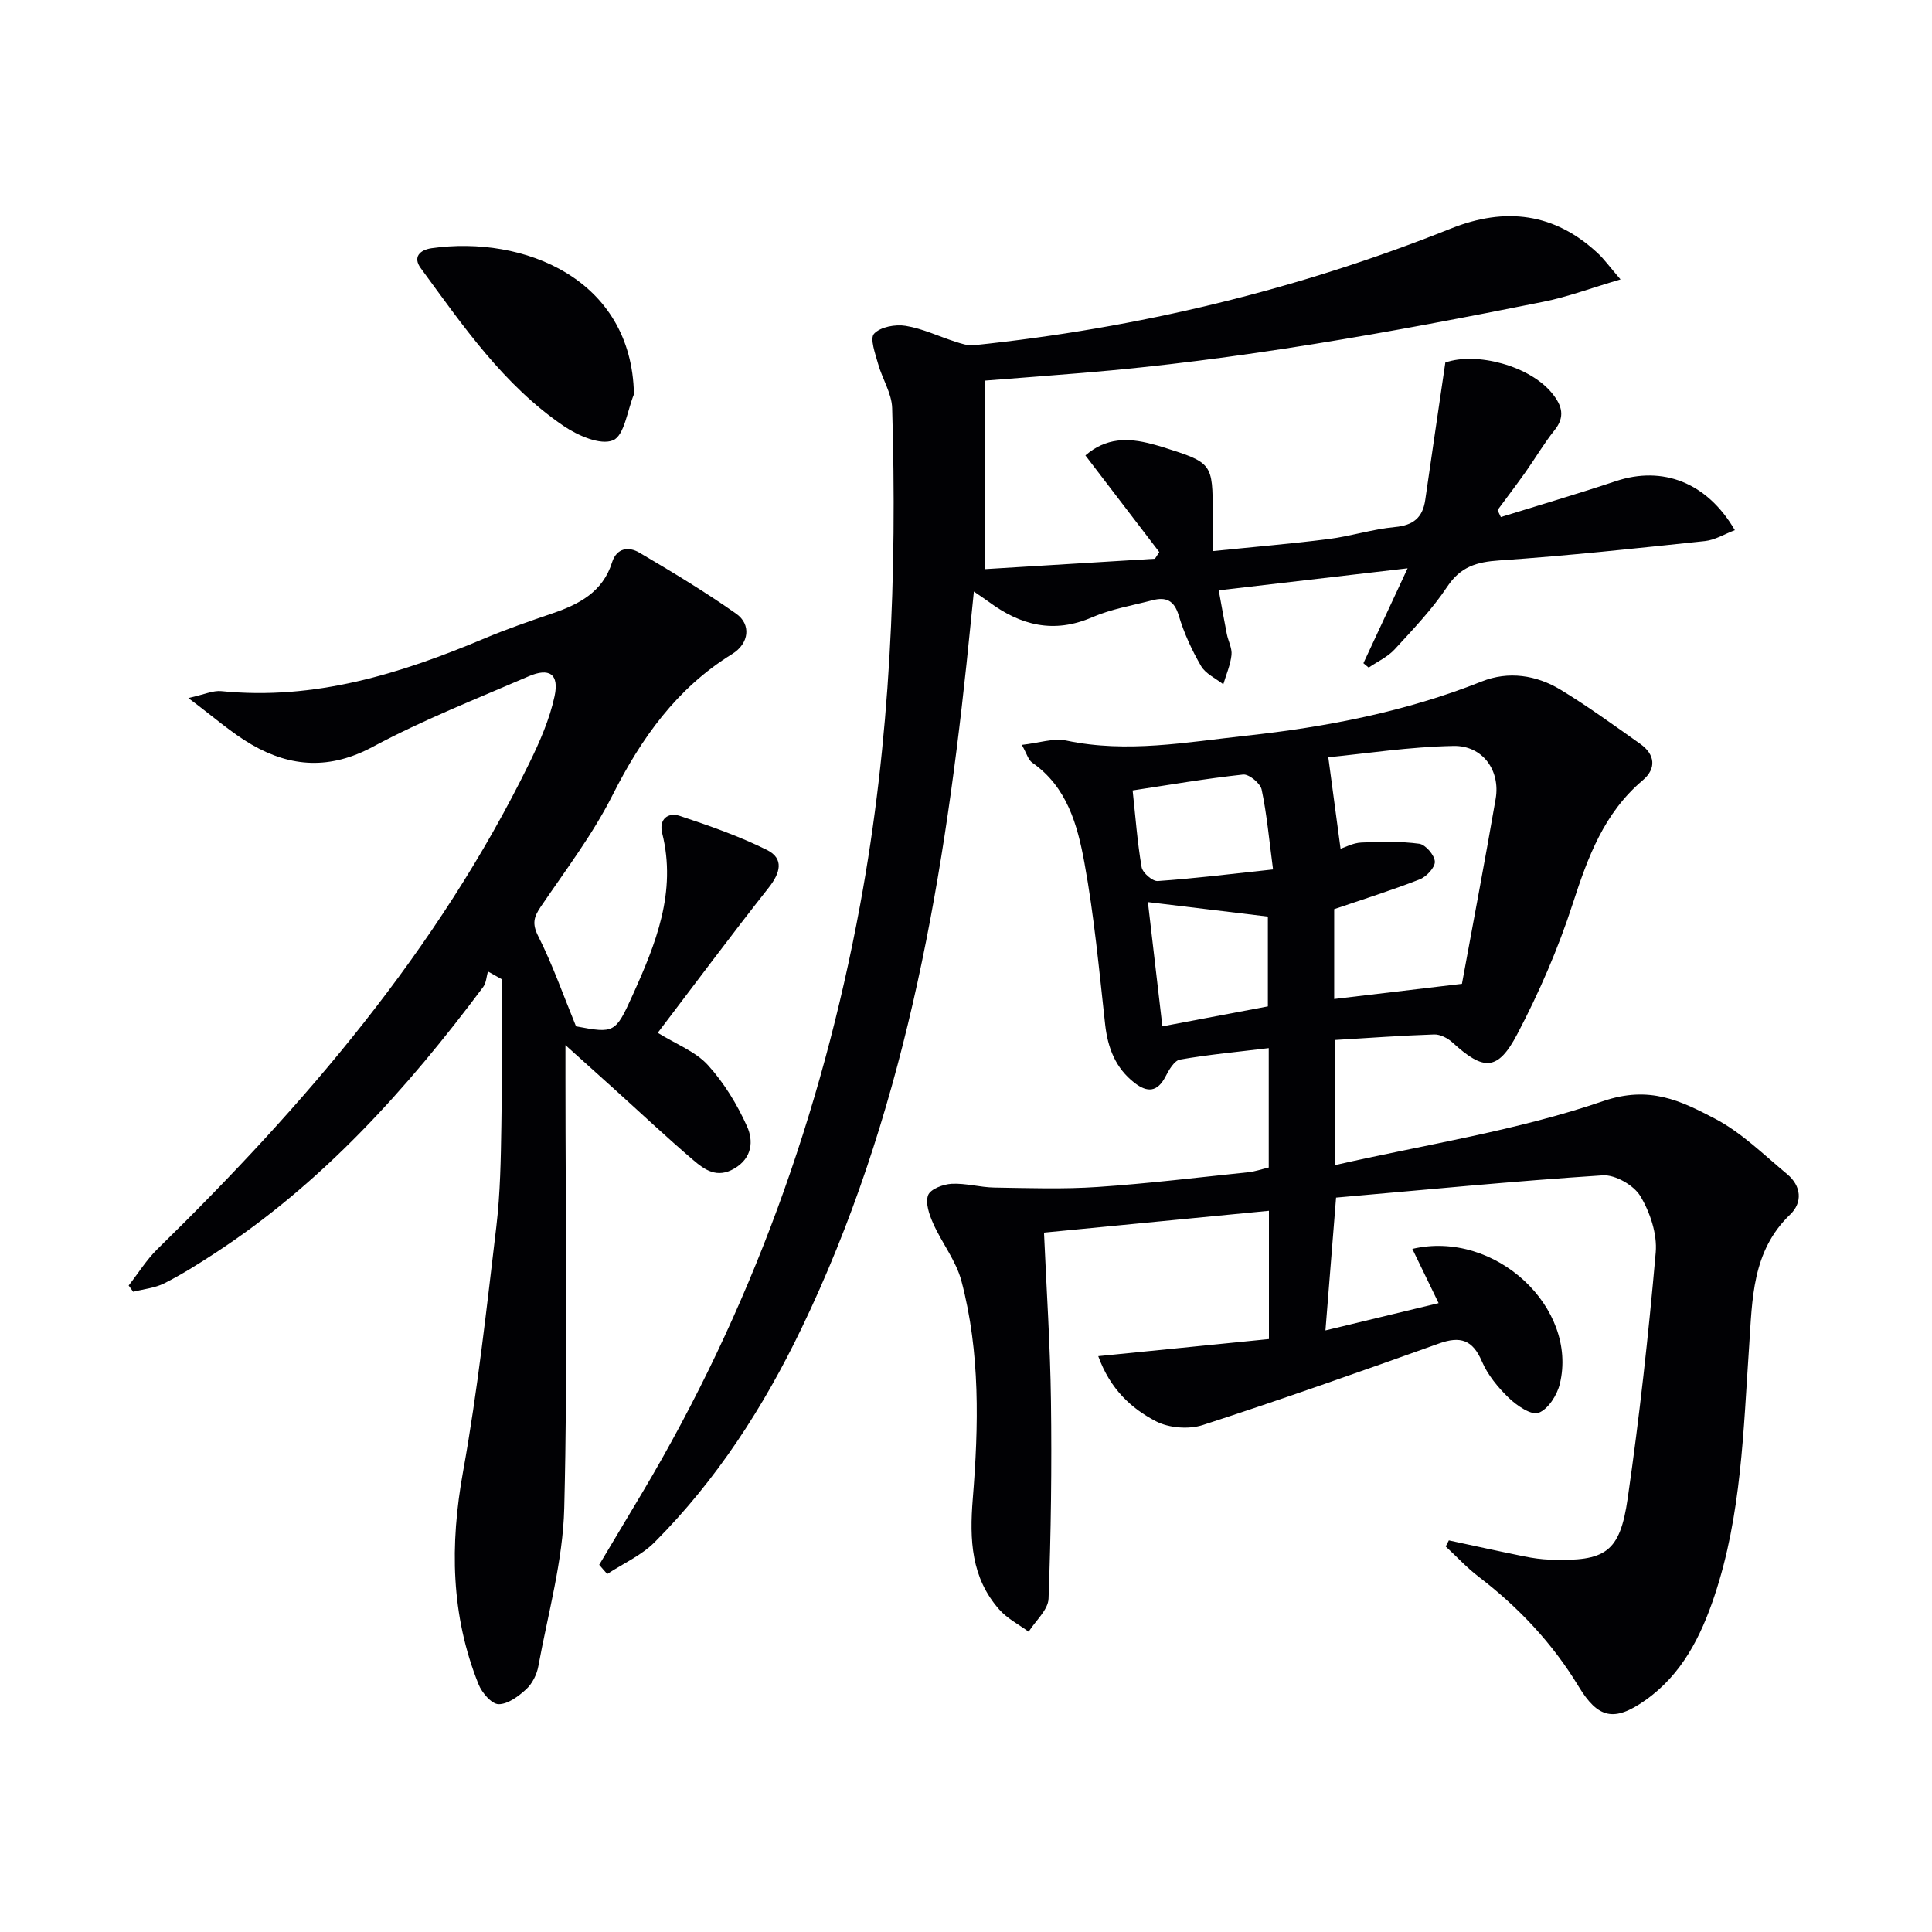
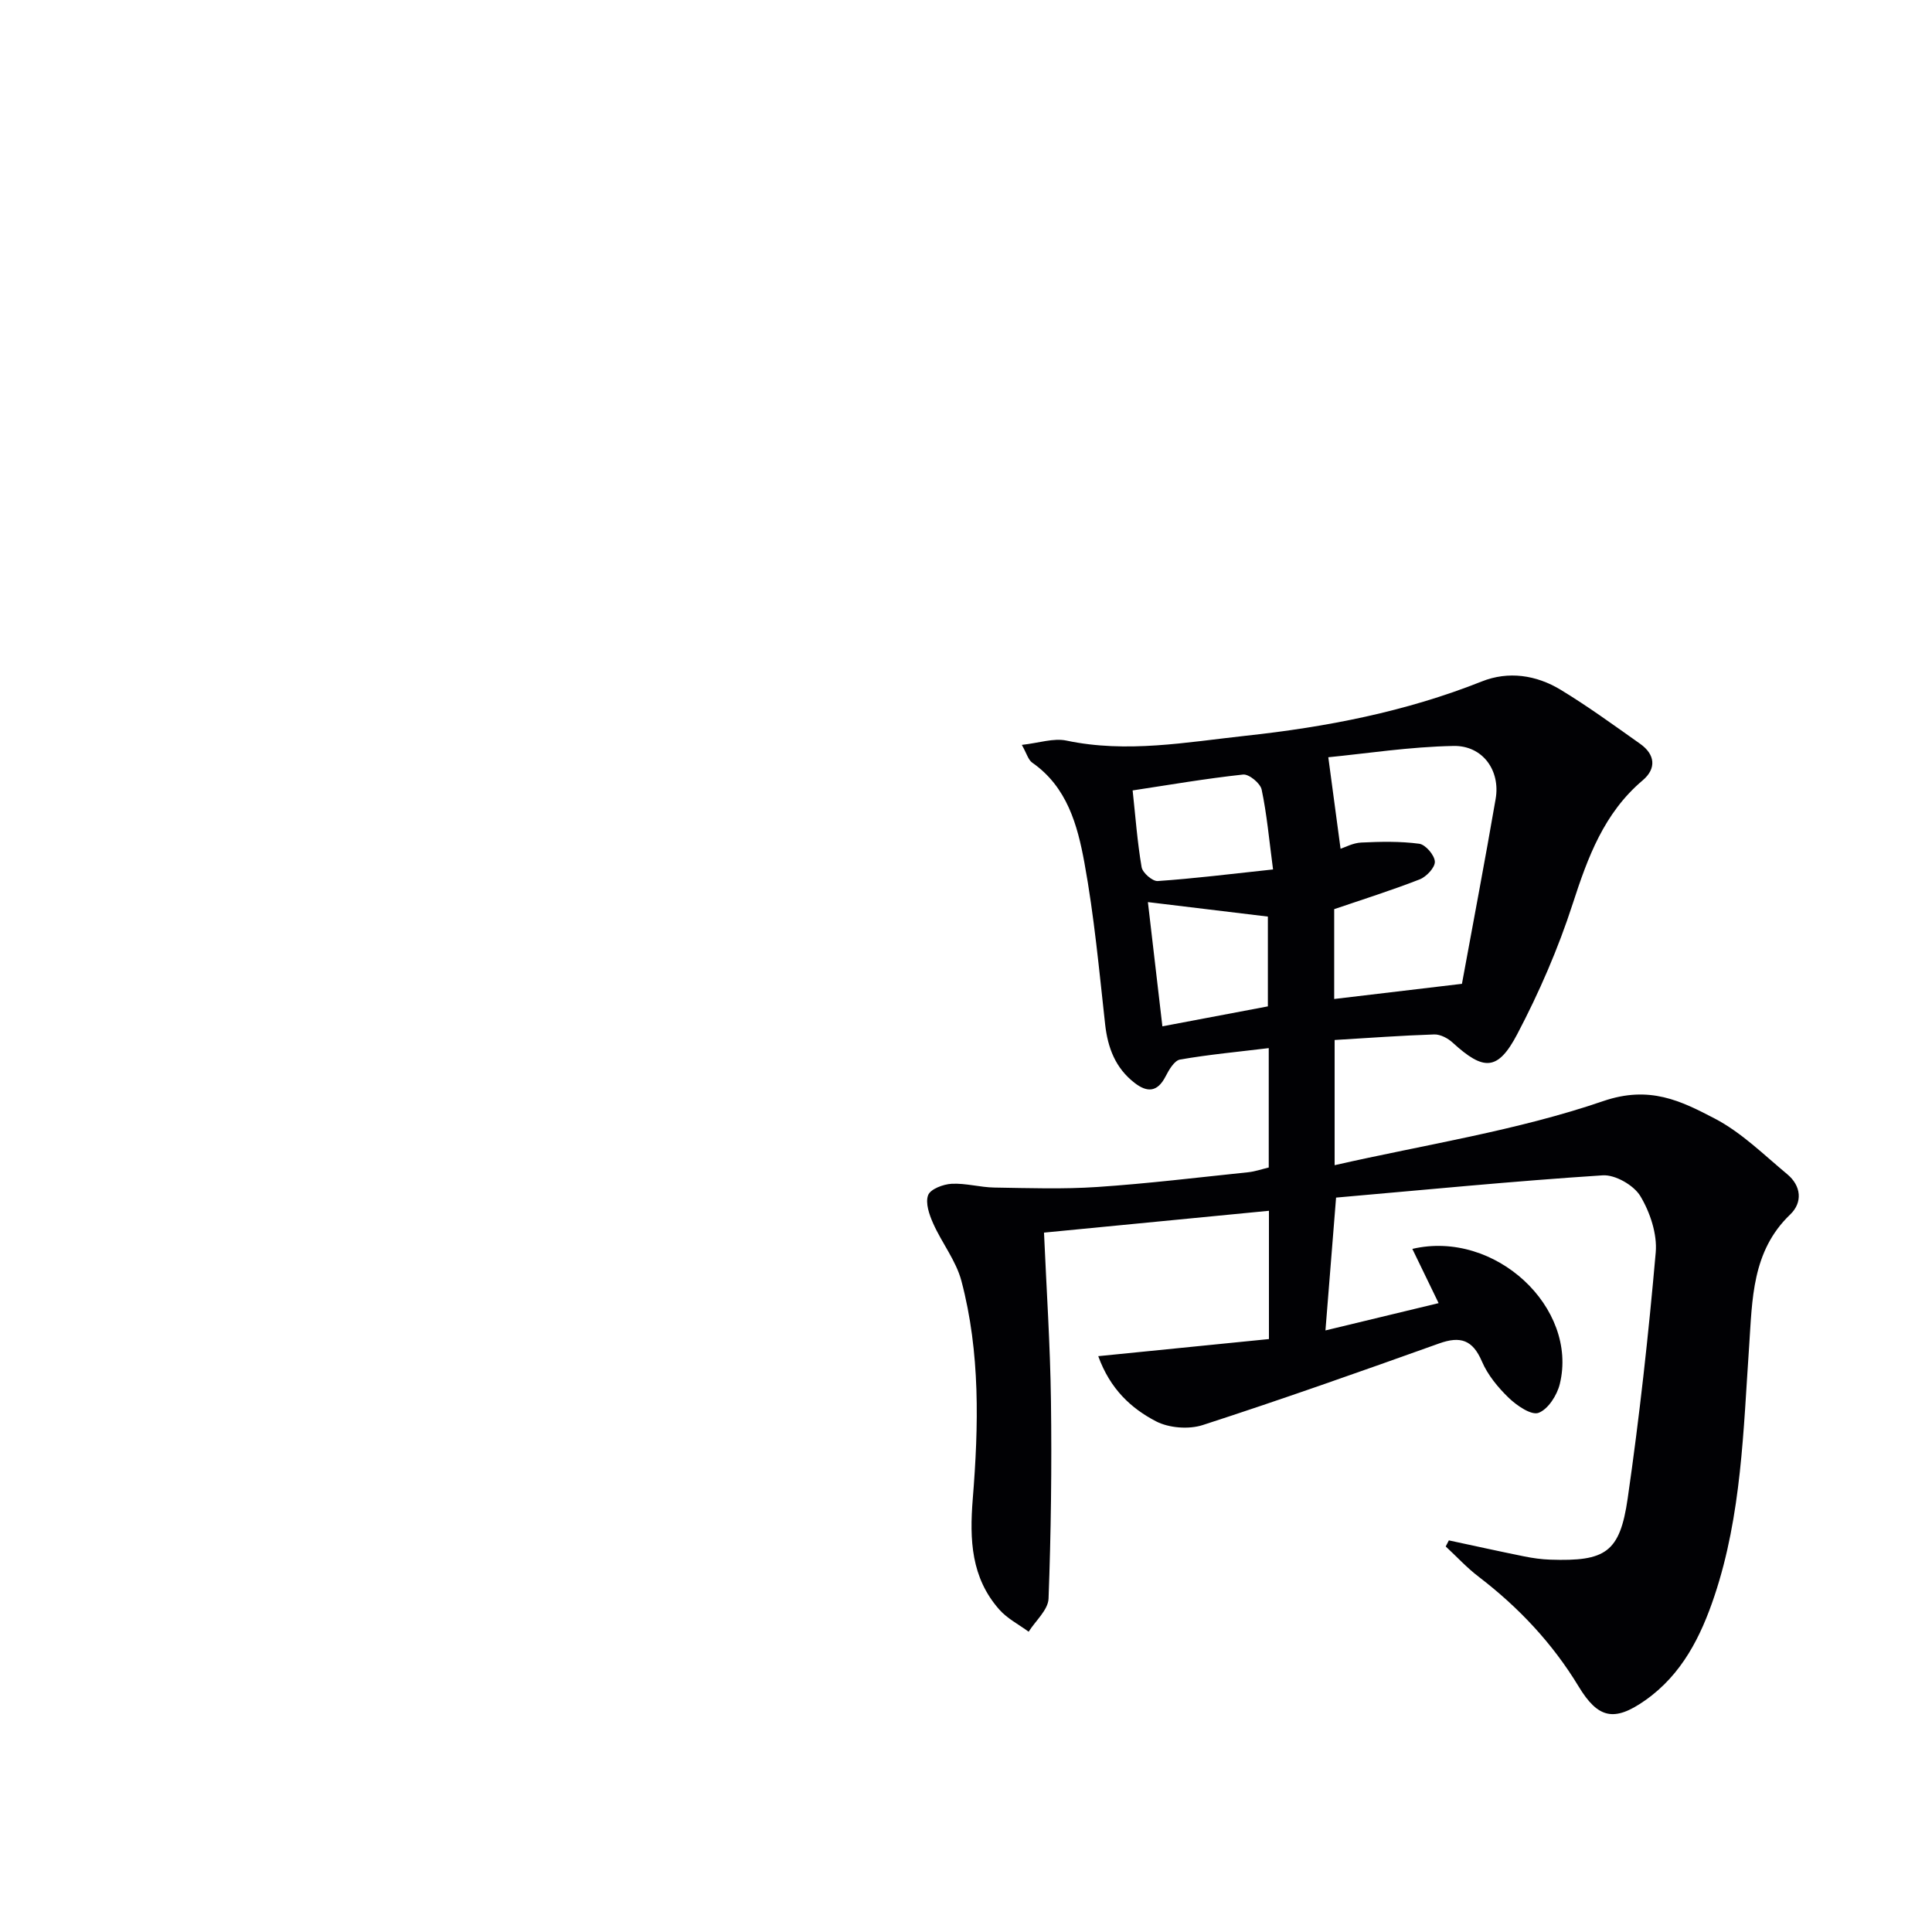
<svg xmlns="http://www.w3.org/2000/svg" enable-background="new 0 0 400 400" viewBox="0 0 400 400">
  <g fill="#010104">
    <path d="m227.38 280.78c12.19-1.22 23.74-2.38 35.34-3.54 0-9.01 0-17.46 0-26.56-15.55 1.51-30.83 2.99-46.57 4.52.51 11.73 1.29 23.31 1.44 34.9.18 13.62.01 27.26-.5 40.88-.09 2.33-2.68 4.57-4.12 6.85-2.05-1.51-4.43-2.72-6.08-4.59-5.83-6.61-6.17-14.41-5.49-22.91 1.22-15.09 1.57-30.31-2.35-45.13-1.11-4.19-4.05-7.86-5.85-11.91-.81-1.81-1.65-4.24-1.04-5.85.48-1.26 3.13-2.26 4.87-2.35 2.92-.15 5.88.73 8.83.78 7.12.11 14.27.36 21.36-.12 10.42-.7 20.81-1.97 31.21-3.05 1.44-.15 2.84-.65 4.25-.98 0-8.24 0-16.18 0-24.72-6.33.77-12.4 1.33-18.37 2.37-1.18.21-2.3 2.14-3 3.51-1.68 3.25-3.78 3.36-6.42 1.31-3.94-3.06-5.53-7.21-6.08-12.08-1.24-11.2-2.27-22.45-4.3-33.52-1.43-7.78-3.58-15.67-10.81-20.7-.81-.57-1.12-1.86-2.14-3.67 3.53-.39 6.55-1.45 9.23-.89 12.5 2.64 24.82.34 37.14-1 16.7-1.81 33.12-4.98 48.85-11.24 5.52-2.2 11.28-1.34 16.32 1.71 5.67 3.44 11.06 7.37 16.49 11.21 3.1 2.2 3.39 5.11.52 7.54-8.03 6.79-11.37 15.93-14.5 25.58-3 9.26-6.94 18.34-11.47 26.96-4.05 7.71-6.98 7.63-13.4 1.76-.98-.9-2.54-1.72-3.8-1.68-6.78.22-13.55.73-20.62 1.15v25.92c18.75-4.27 37.72-7.14 55.58-13.26 9.65-3.31 16.13-.04 23.15 3.62 5.5 2.87 10.13 7.48 14.98 11.51 2.91 2.42 3.22 5.84.6 8.35-7.94 7.6-7.83 17.61-8.49 27.27-1.2 17.4-1.57 34.9-7.17 51.66-2.83 8.47-6.77 16.33-14.37 21.66-6.41 4.5-9.75 3.74-13.76-2.88-5.41-8.94-12.43-16.4-20.72-22.74-2.44-1.86-4.54-4.16-6.8-6.25.22-.42.44-.84.65-1.26 5.19 1.11 10.37 2.26 15.57 3.31 1.78.36 3.61.62 5.43.68 11.44.38 14.41-1.46 16.03-12.71 2.44-16.9 4.31-33.9 5.8-50.9.33-3.82-1.17-8.31-3.19-11.67-1.36-2.25-5.21-4.46-7.79-4.29-18.52 1.2-36.99 3.02-55.2 4.61-.78 9.78-1.45 18.17-2.2 27.5 7.88-1.9 15.48-3.73 23.43-5.65-1.89-3.9-3.63-7.49-5.44-11.23 17.16-4.02 34.38 12.19 30.53 27.97-.56 2.31-2.41 5.22-4.39 5.97-1.49.57-4.49-1.48-6.15-3.07-2.24-2.16-4.38-4.75-5.59-7.58-1.91-4.46-4.45-5.29-8.86-3.71-16.25 5.81-32.52 11.57-48.93 16.89-2.9.94-7.01.62-9.7-.78-5.1-2.66-9.46-6.63-11.94-13.48zm50.17-105.05c.9-.29 2.57-1.21 4.28-1.29 4-.19 8.06-.28 12.01.25 1.3.18 3.17 2.36 3.23 3.7.06 1.21-1.75 3.14-3.15 3.68-5.81 2.27-11.77 4.14-17.69 6.16v18.6c8.89-1.05 17.52-2.08 26.45-3.14 2.37-12.93 4.79-25.59 6.98-38.3 1.01-5.84-2.66-11.06-8.72-10.95-9.11.17-18.2 1.59-25.93 2.34.93 6.84 1.73 12.84 2.54 18.95zm-13.98 4.28c-.82-6.2-1.28-11.44-2.36-16.54-.28-1.31-2.63-3.24-3.84-3.11-7.77.84-15.5 2.17-22.87 3.29.59 5.44.97 10.71 1.86 15.89.2 1.16 2.25 2.95 3.34 2.87 7.55-.52 15.08-1.46 23.87-2.4zm-1.07 28.35c0-6.53 0-12.73 0-18.59-8.32-1-16.17-1.95-24.84-3 1.02 8.71 2.02 17.3 3 25.72 7.73-1.47 14.68-2.78 21.84-4.13z" />
-     <path d="m124.06 323.97c2.96-4.96 5.92-9.91 8.88-14.87 22.51-37.82 37.14-78.5 45.14-121.75 6.3-34.07 7.66-68.39 6.63-102.87-.09-3.07-2.06-6.06-2.91-9.15-.58-2.09-1.75-5.25-.83-6.24 1.31-1.41 4.4-1.98 6.53-1.63 3.53.57 6.88 2.2 10.33 3.3 1.21.38 2.53.84 3.74.72 34.04-3.54 67.02-11.45 98.82-24.16 11.23-4.49 21.48-3.28 30.48 5.17 1.27 1.19 2.3 2.64 4.64 5.36-6.1 1.79-10.96 3.63-15.98 4.63-31.58 6.34-63.26 12.08-95.41 14.73-6.44.53-12.87 1.02-20.16 1.59v39.03c11.51-.7 23.34-1.42 35.16-2.15.3-.46.6-.92.9-1.38-5.06-6.61-10.11-13.23-15.3-20.01 4.26-3.7 8.85-3.67 13.67-2.38.8.21 1.6.42 2.39.67 10.24 3.24 10.3 3.33 10.3 13.78v7.74c8.31-.85 16.18-1.51 24.01-2.5 4.6-.59 9.1-2.05 13.71-2.48 3.81-.35 5.75-1.95 6.28-5.61 1.33-9.24 2.7-18.48 4.16-28.45 6.34-2.24 17.53.61 22.19 6.47 1.96 2.46 2.66 4.75.42 7.54-2.18 2.72-3.95 5.76-5.97 8.62-1.9 2.67-3.88 5.28-5.83 7.92.23.48.45.96.68 1.44 7.95-2.47 15.94-4.81 23.83-7.44 9.65-3.21 18.85.23 24.62 10.15-2.13.81-4.1 2.04-6.17 2.26-14.18 1.5-28.37 3.04-42.6 4.01-4.68.32-8.01 1.28-10.77 5.43-3.11 4.68-7.07 8.82-10.89 12.98-1.45 1.58-3.57 2.54-5.38 3.78-.36-.3-.73-.61-1.09-.91 2.88-6.18 5.76-12.36 9.15-19.65-13.54 1.58-25.97 3.03-39.1 4.56.61 3.34 1.1 6.2 1.67 9.05.29 1.46 1.12 2.94.97 4.33-.22 2.06-1.1 4.06-1.7 6.08-1.57-1.24-3.66-2.17-4.6-3.78-1.91-3.29-3.54-6.83-4.62-10.46-.95-3.17-2.67-3.9-5.48-3.16-4.17 1.09-8.51 1.81-12.43 3.51-7.96 3.46-14.84 1.69-21.41-3.18-.79-.58-1.61-1.11-3.1-2.14-.55 5.37-1.02 10.21-1.53 15.04-5.03 47.43-13.24 94.08-34.17 137.54-7.84 16.29-17.58 31.38-30.39 44.24-2.73 2.74-6.52 4.42-9.82 6.59-.57-.63-1.12-1.27-1.66-1.91z" />
-     <path d="m117.07 216.38v6.87c0 29.66.49 59.33-.25 88.97-.27 10.96-3.37 21.85-5.36 32.74-.31 1.71-1.25 3.61-2.51 4.77-1.59 1.47-3.82 3.13-5.74 3.1-1.44-.03-3.44-2.37-4.13-4.11-5.75-14.3-5.95-28.9-3.21-44.03 3.03-16.78 4.87-33.78 6.89-50.73.82-6.92.93-13.94 1.04-20.92.17-10.11.04-20.22.04-30.33-.94-.53-1.88-1.06-2.82-1.58-.31 1.08-.35 2.37-.98 3.21-15.83 21.19-33.36 40.68-55.74 55.25-3.34 2.18-6.74 4.32-10.29 6.11-1.94.98-4.28 1.19-6.43 1.75-.31-.43-.63-.87-.94-1.3 1.97-2.52 3.68-5.31 5.94-7.53 30.51-29.84 58.06-61.94 77-100.61 2.17-4.43 4.21-9.09 5.24-13.88.98-4.59-1.09-5.96-5.41-4.09-10.83 4.68-21.86 9.02-32.23 14.58-8.82 4.73-16.9 4.26-25.03-.43-4.24-2.45-7.96-5.8-13.16-9.67 3.28-.72 5.1-1.6 6.83-1.43 19.33 1.95 37.11-3.59 54.56-10.94 4.58-1.93 9.29-3.55 14-5.16 5.54-1.89 10.42-4.44 12.34-10.56.95-3.02 3.45-3.31 5.62-2.03 6.82 4.01 13.62 8.11 20.08 12.66 3.14 2.21 2.7 6.17-.84 8.35-11.49 7.1-18.8 17.41-24.79 29.27-4.09 8.11-9.69 15.47-14.82 23.03-1.45 2.14-1.85 3.52-.53 6.13 2.97 5.88 5.16 12.15 7.82 18.65 7.91 1.49 8.16 1.42 11.68-6.37 4.83-10.68 9.2-21.44 6.16-33.61-.72-2.87 1.16-4.42 3.69-3.57 6.1 2.03 12.23 4.17 17.97 7.02 3.65 1.81 2.79 4.79.37 7.85-7.81 9.89-15.32 20-22.95 30.02 3.84 2.38 7.82 3.87 10.38 6.68 3.36 3.69 6.09 8.18 8.13 12.75 1.29 2.88 1.11 6.46-2.65 8.67-3.6 2.11-6.16.26-8.52-1.76-5.57-4.76-10.9-9.78-16.34-14.69-3-2.72-6.03-5.43-10.11-9.1z" />
-     <path d="m131.25 81.63c-1.37 3.34-1.98 8.56-4.33 9.53-2.61 1.08-7.32-.99-10.23-2.97-12.45-8.48-20.86-20.77-29.59-32.69-1.67-2.28-.17-3.76 2.25-4.11 19.02-2.71 41.46 6.29 41.9 30.24z" />
+     <path d="m131.25 81.63z" />
  </g>
</svg>